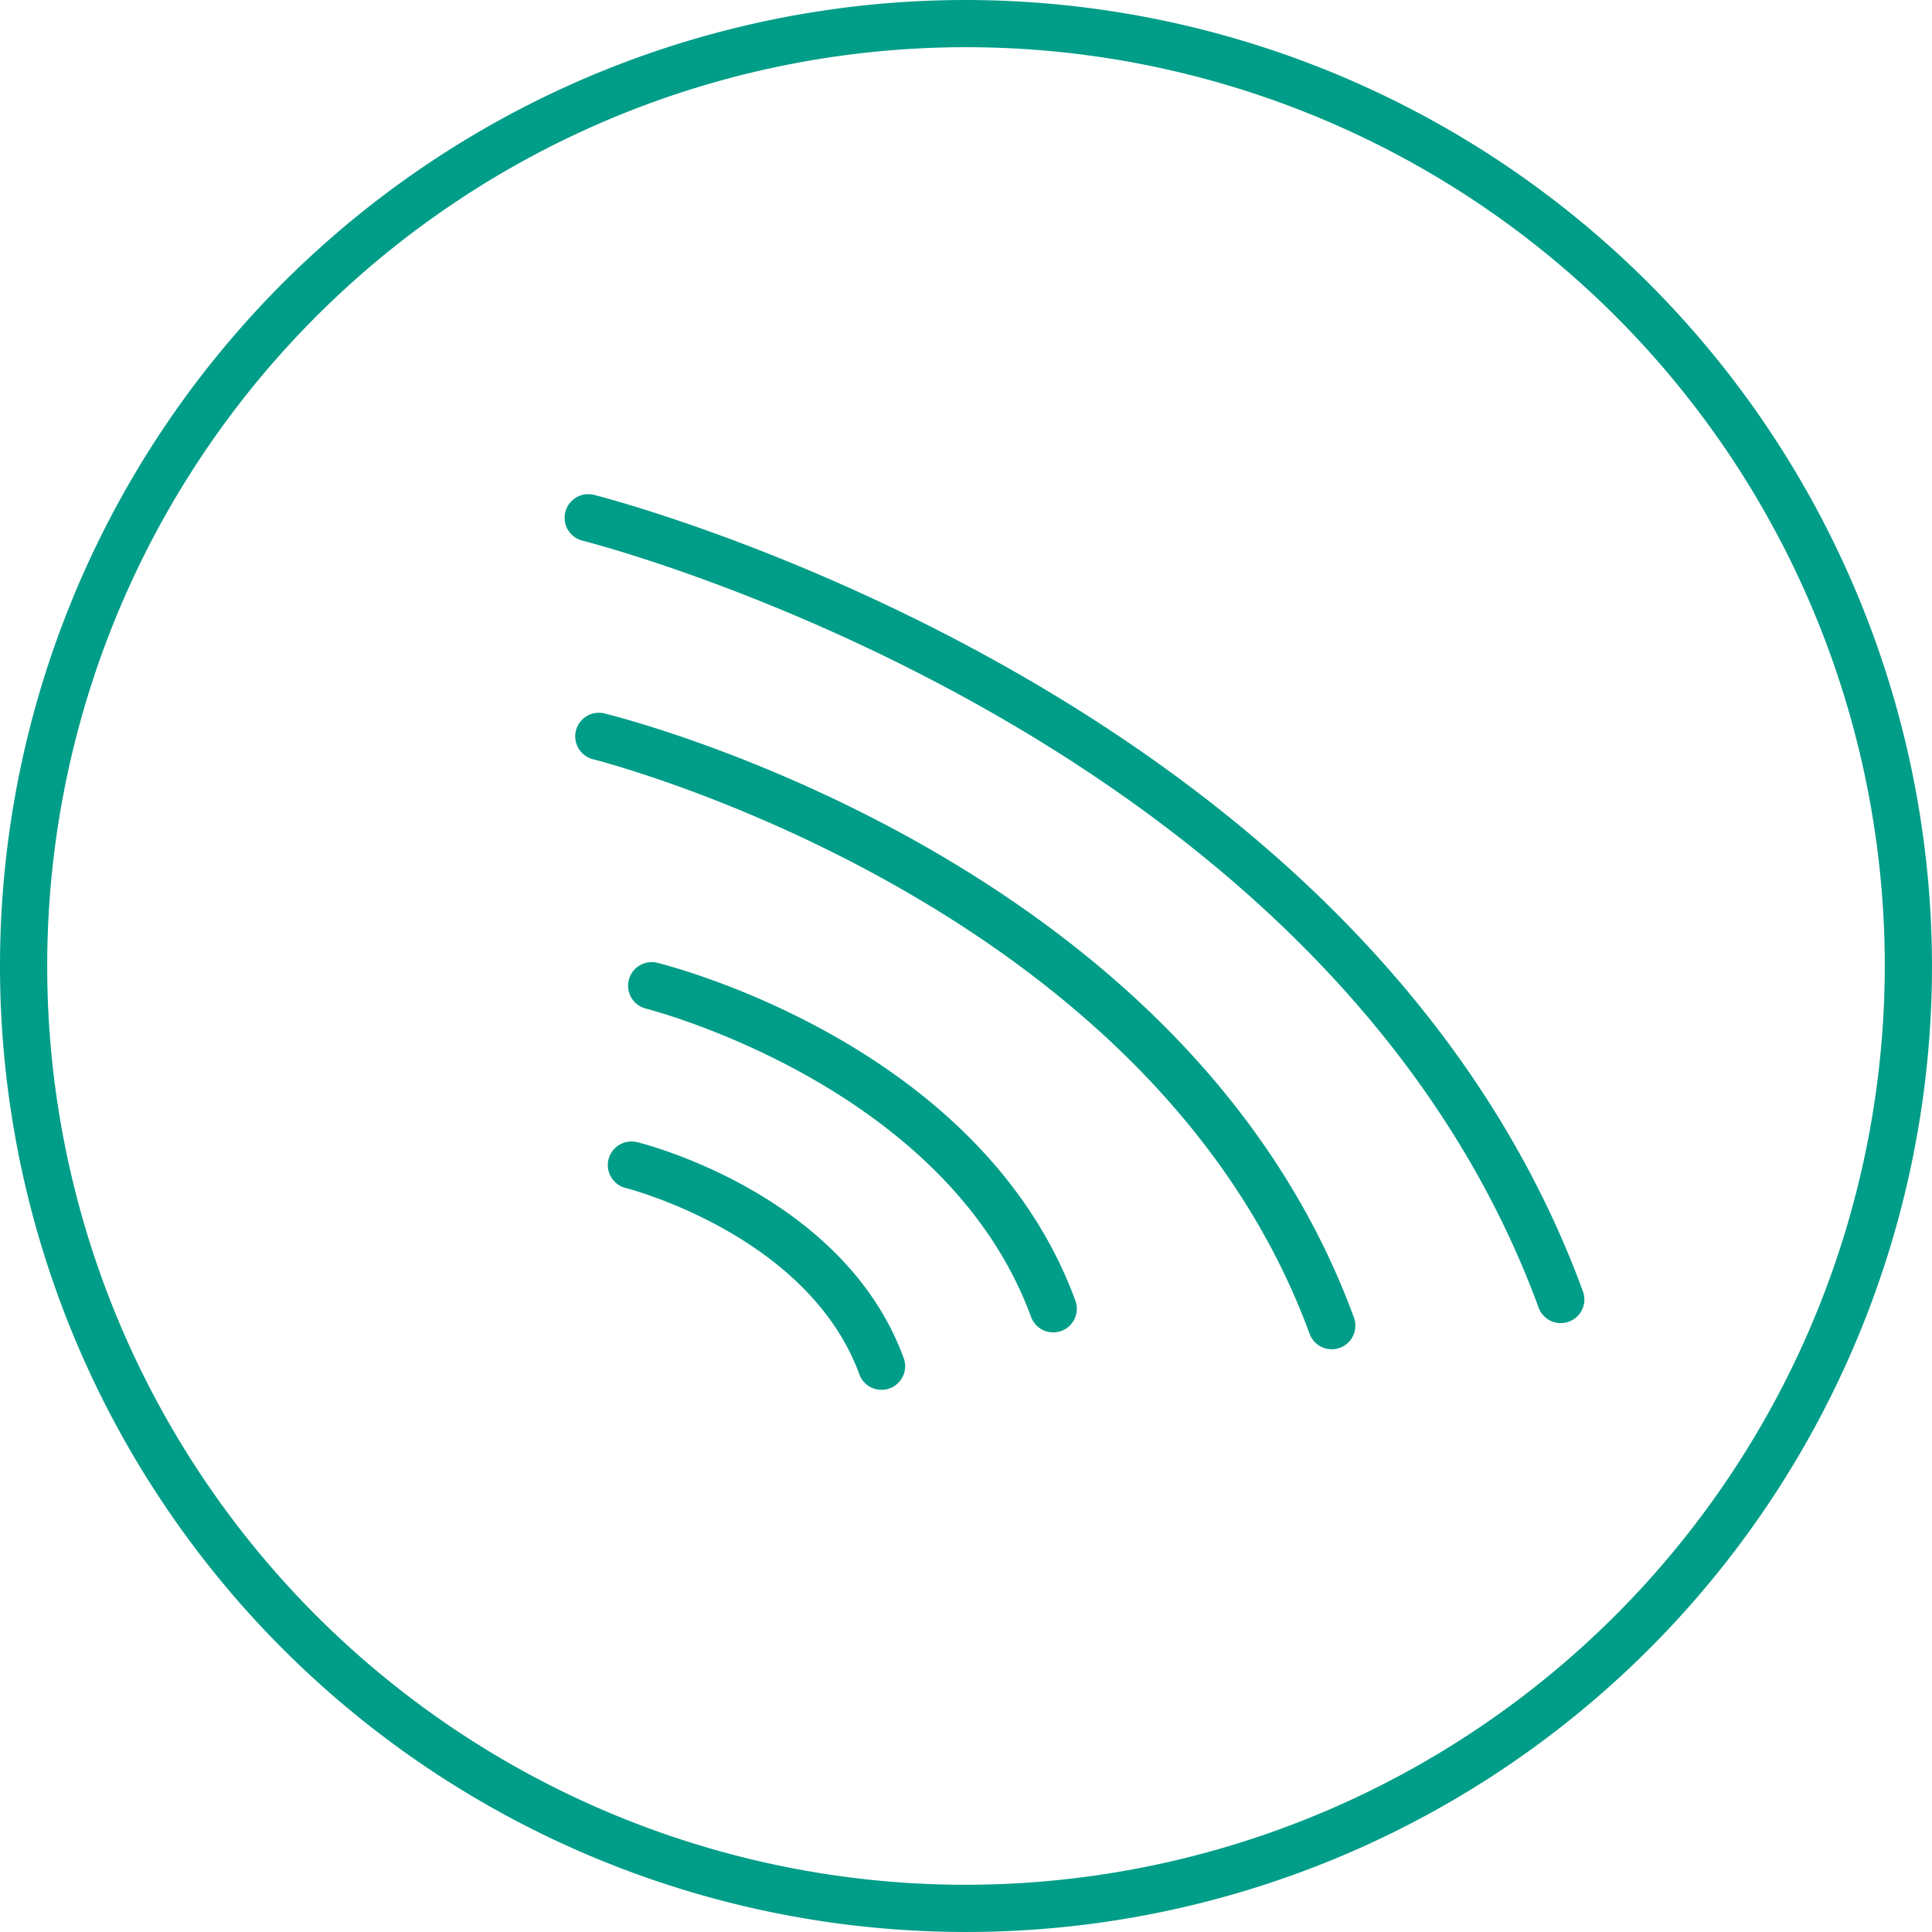
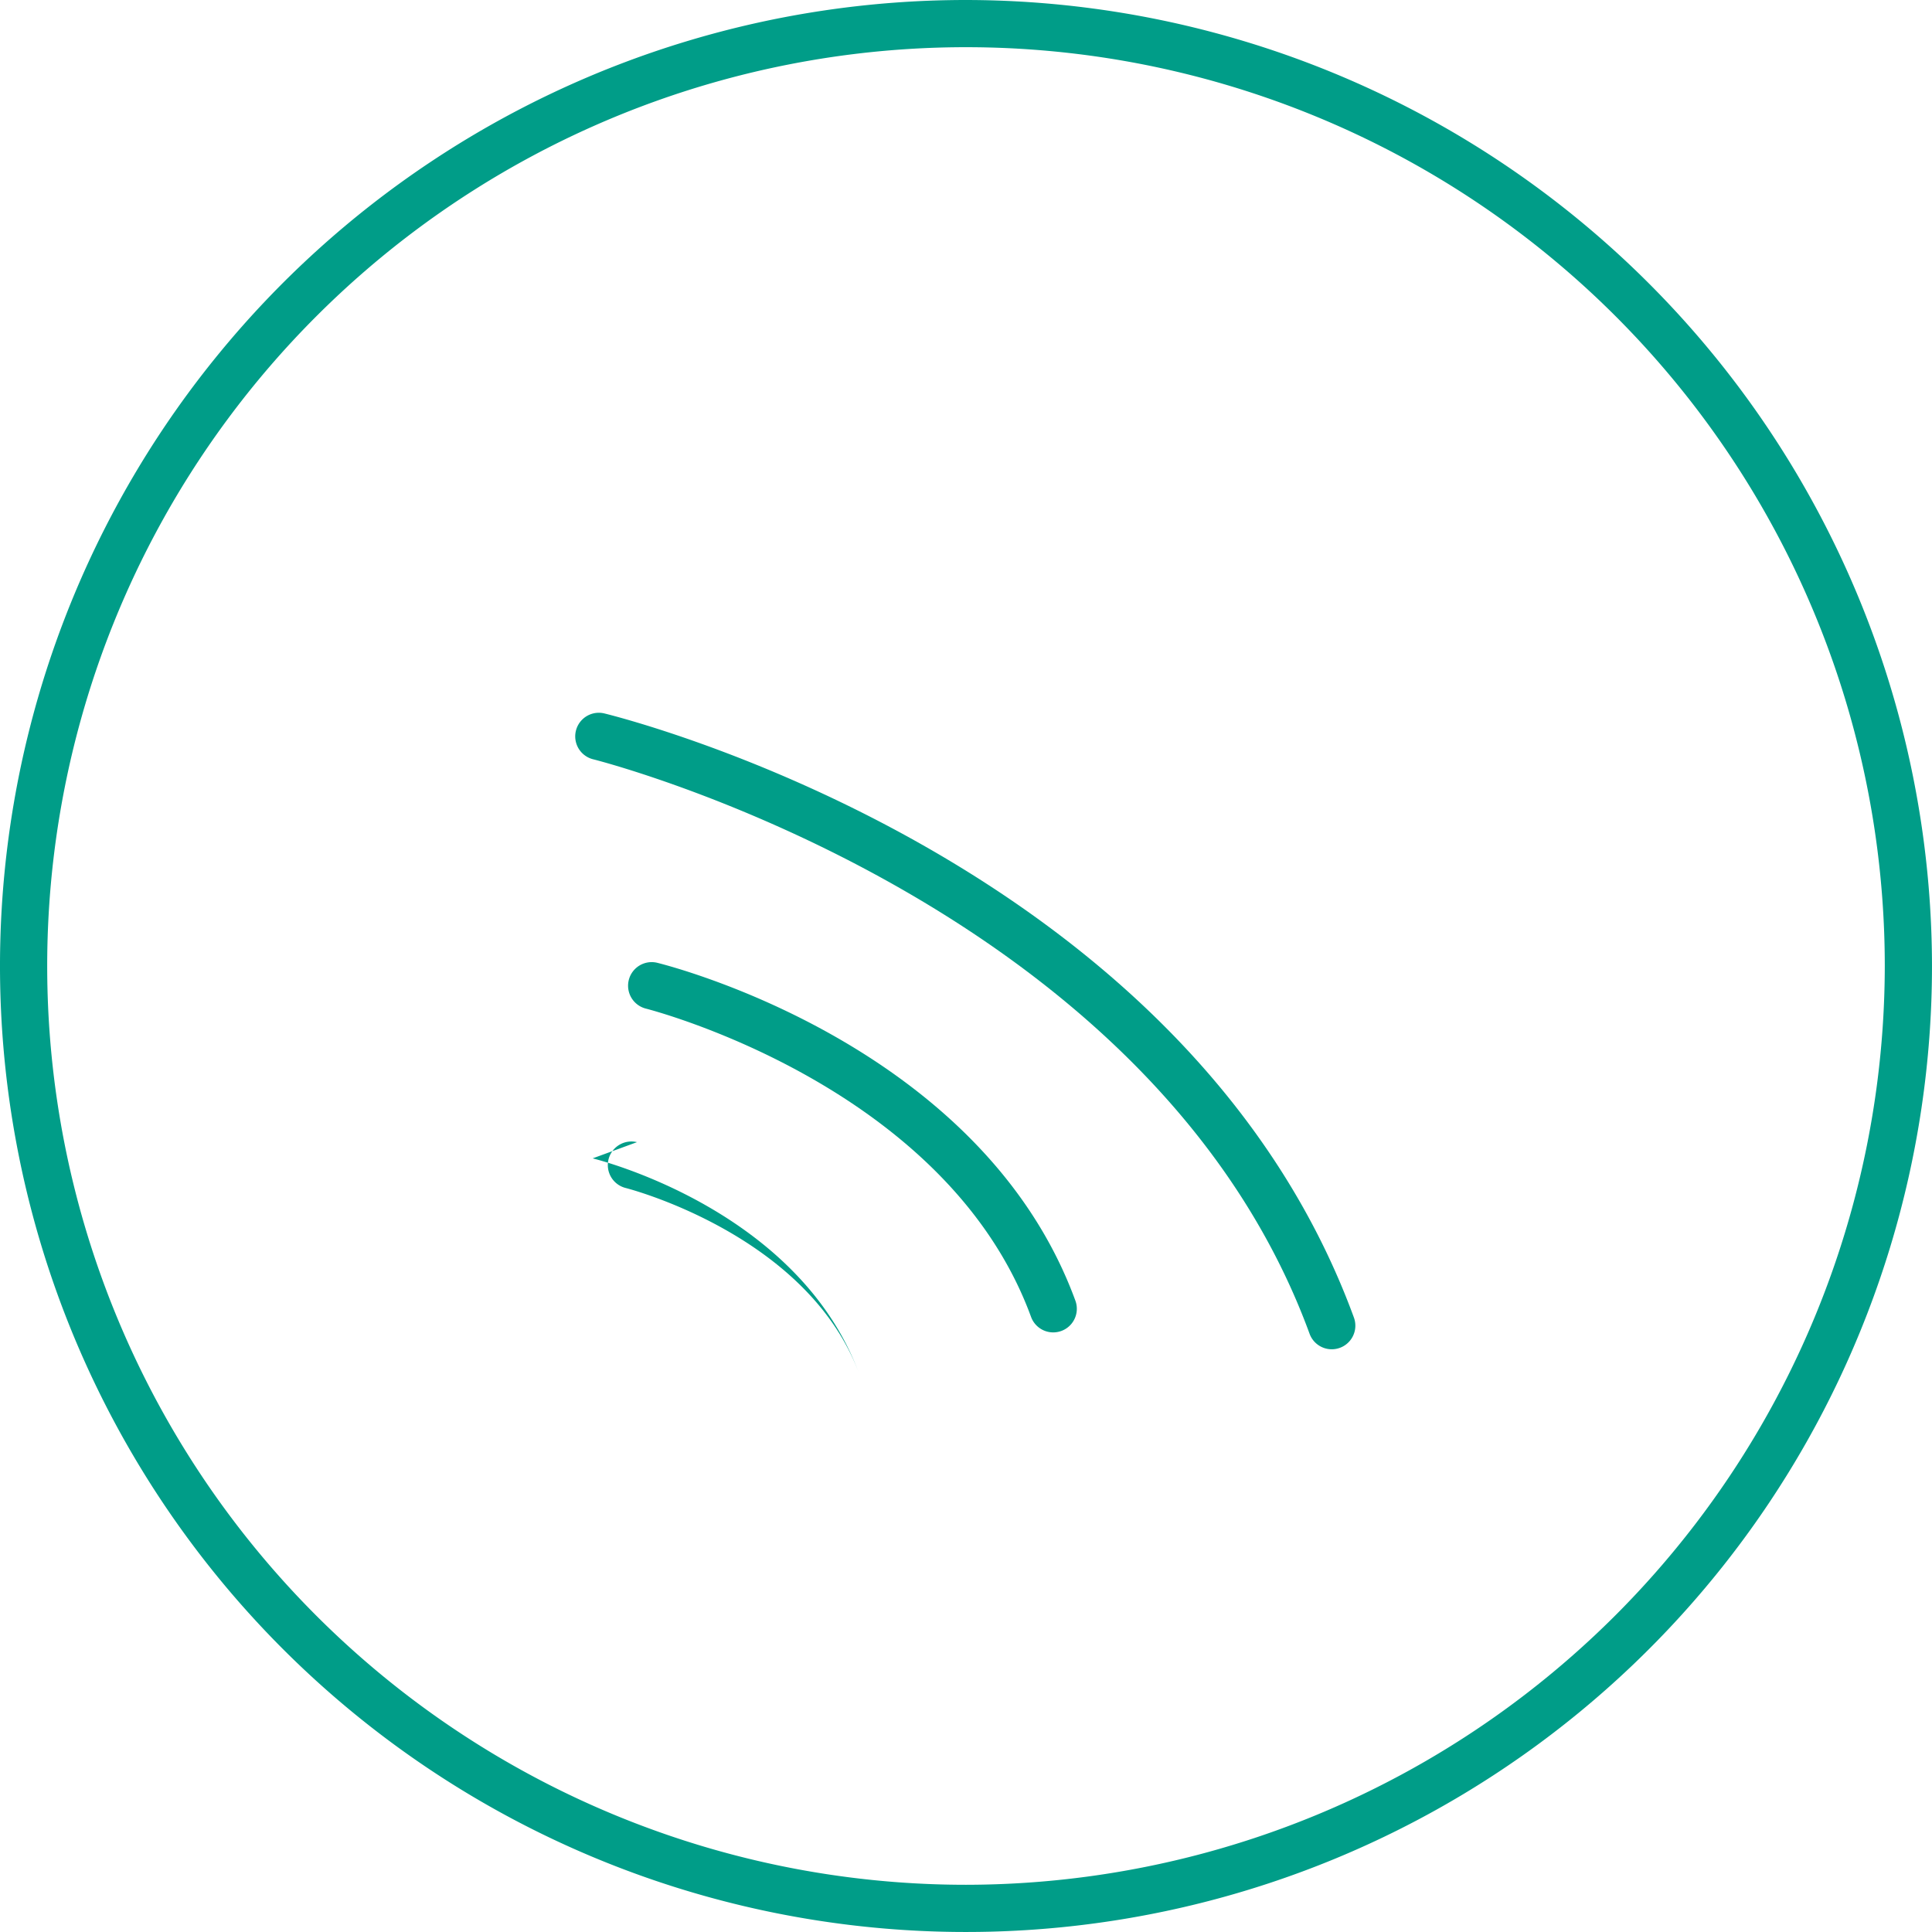
<svg xmlns="http://www.w3.org/2000/svg" id="Gruppe_39" data-name="Gruppe 39" width="146.695" height="146.694" viewBox="0 0 146.695 146.694">
  <defs>
    <clipPath id="clip-path">
      <rect id="Rechteck_52" data-name="Rechteck 52" width="146.695" height="146.694" fill="none" />
    </clipPath>
  </defs>
  <g id="Gruppe_38" data-name="Gruppe 38" transform="translate(0 0)" clip-path="url(#clip-path)">
    <path id="Pfad_170" data-name="Pfad 170" d="M42.116,61.2a1.792,1.792,0,0,0-.855,3.48c.228.057,22.816,5.821,29.263,23.415a1.792,1.792,0,0,0,3.365-1.235c-7.11-19.4-30.769-25.414-31.773-25.66" transform="translate(7.764 11.898)" fill="#009d88" />
-     <path id="Pfad_171" data-name="Pfad 171" d="M40.848,72.605a1.792,1.792,0,0,0-.857,3.48c.139.035,13.857,3.547,17.743,14.151A1.792,1.792,0,0,0,61.1,89c-4.548-12.413-19.612-16.239-20.251-16.4" transform="translate(7.517 14.118)" fill="#009d88" />
+     <path id="Pfad_171" data-name="Pfad 171" d="M40.848,72.605a1.792,1.792,0,0,0-.857,3.48c.139.035,13.857,3.547,17.743,14.151c-4.548-12.413-19.612-16.239-20.251-16.4" transform="translate(7.517 14.118)" fill="#009d88" />
    <path id="Pfad_172" data-name="Pfad 172" d="M38.781,45.356a1.792,1.792,0,0,0-.855,3.481c.423.1,42.358,10.778,54.395,43.621a1.792,1.792,0,0,0,3.365-1.234C82.985,56.57,40.58,45.8,38.781,45.356" transform="translate(7.115 8.816)" fill="#009d88" />
-     <path id="Pfad_173" data-name="Pfad 173" d="M38.107,31.462a1.792,1.792,0,0,0-.855,3.481c.564.137,56.517,14.369,72.6,58.26a1.792,1.792,0,0,0,3.364-1.235C96.47,46.268,38.689,31.6,38.107,31.462" transform="translate(6.984 6.112)" fill="#009d88" />
    <path id="Pfad_174" data-name="Pfad 174" d="M73.347,0a73.347,73.347,0,1,0,73.347,73.348A73.431,73.431,0,0,0,73.347,0m0,143.11A69.763,69.763,0,1,1,143.11,73.348,69.842,69.842,0,0,1,73.347,143.11" transform="translate(0 0)" fill="#009d88" />
  </g>
</svg>